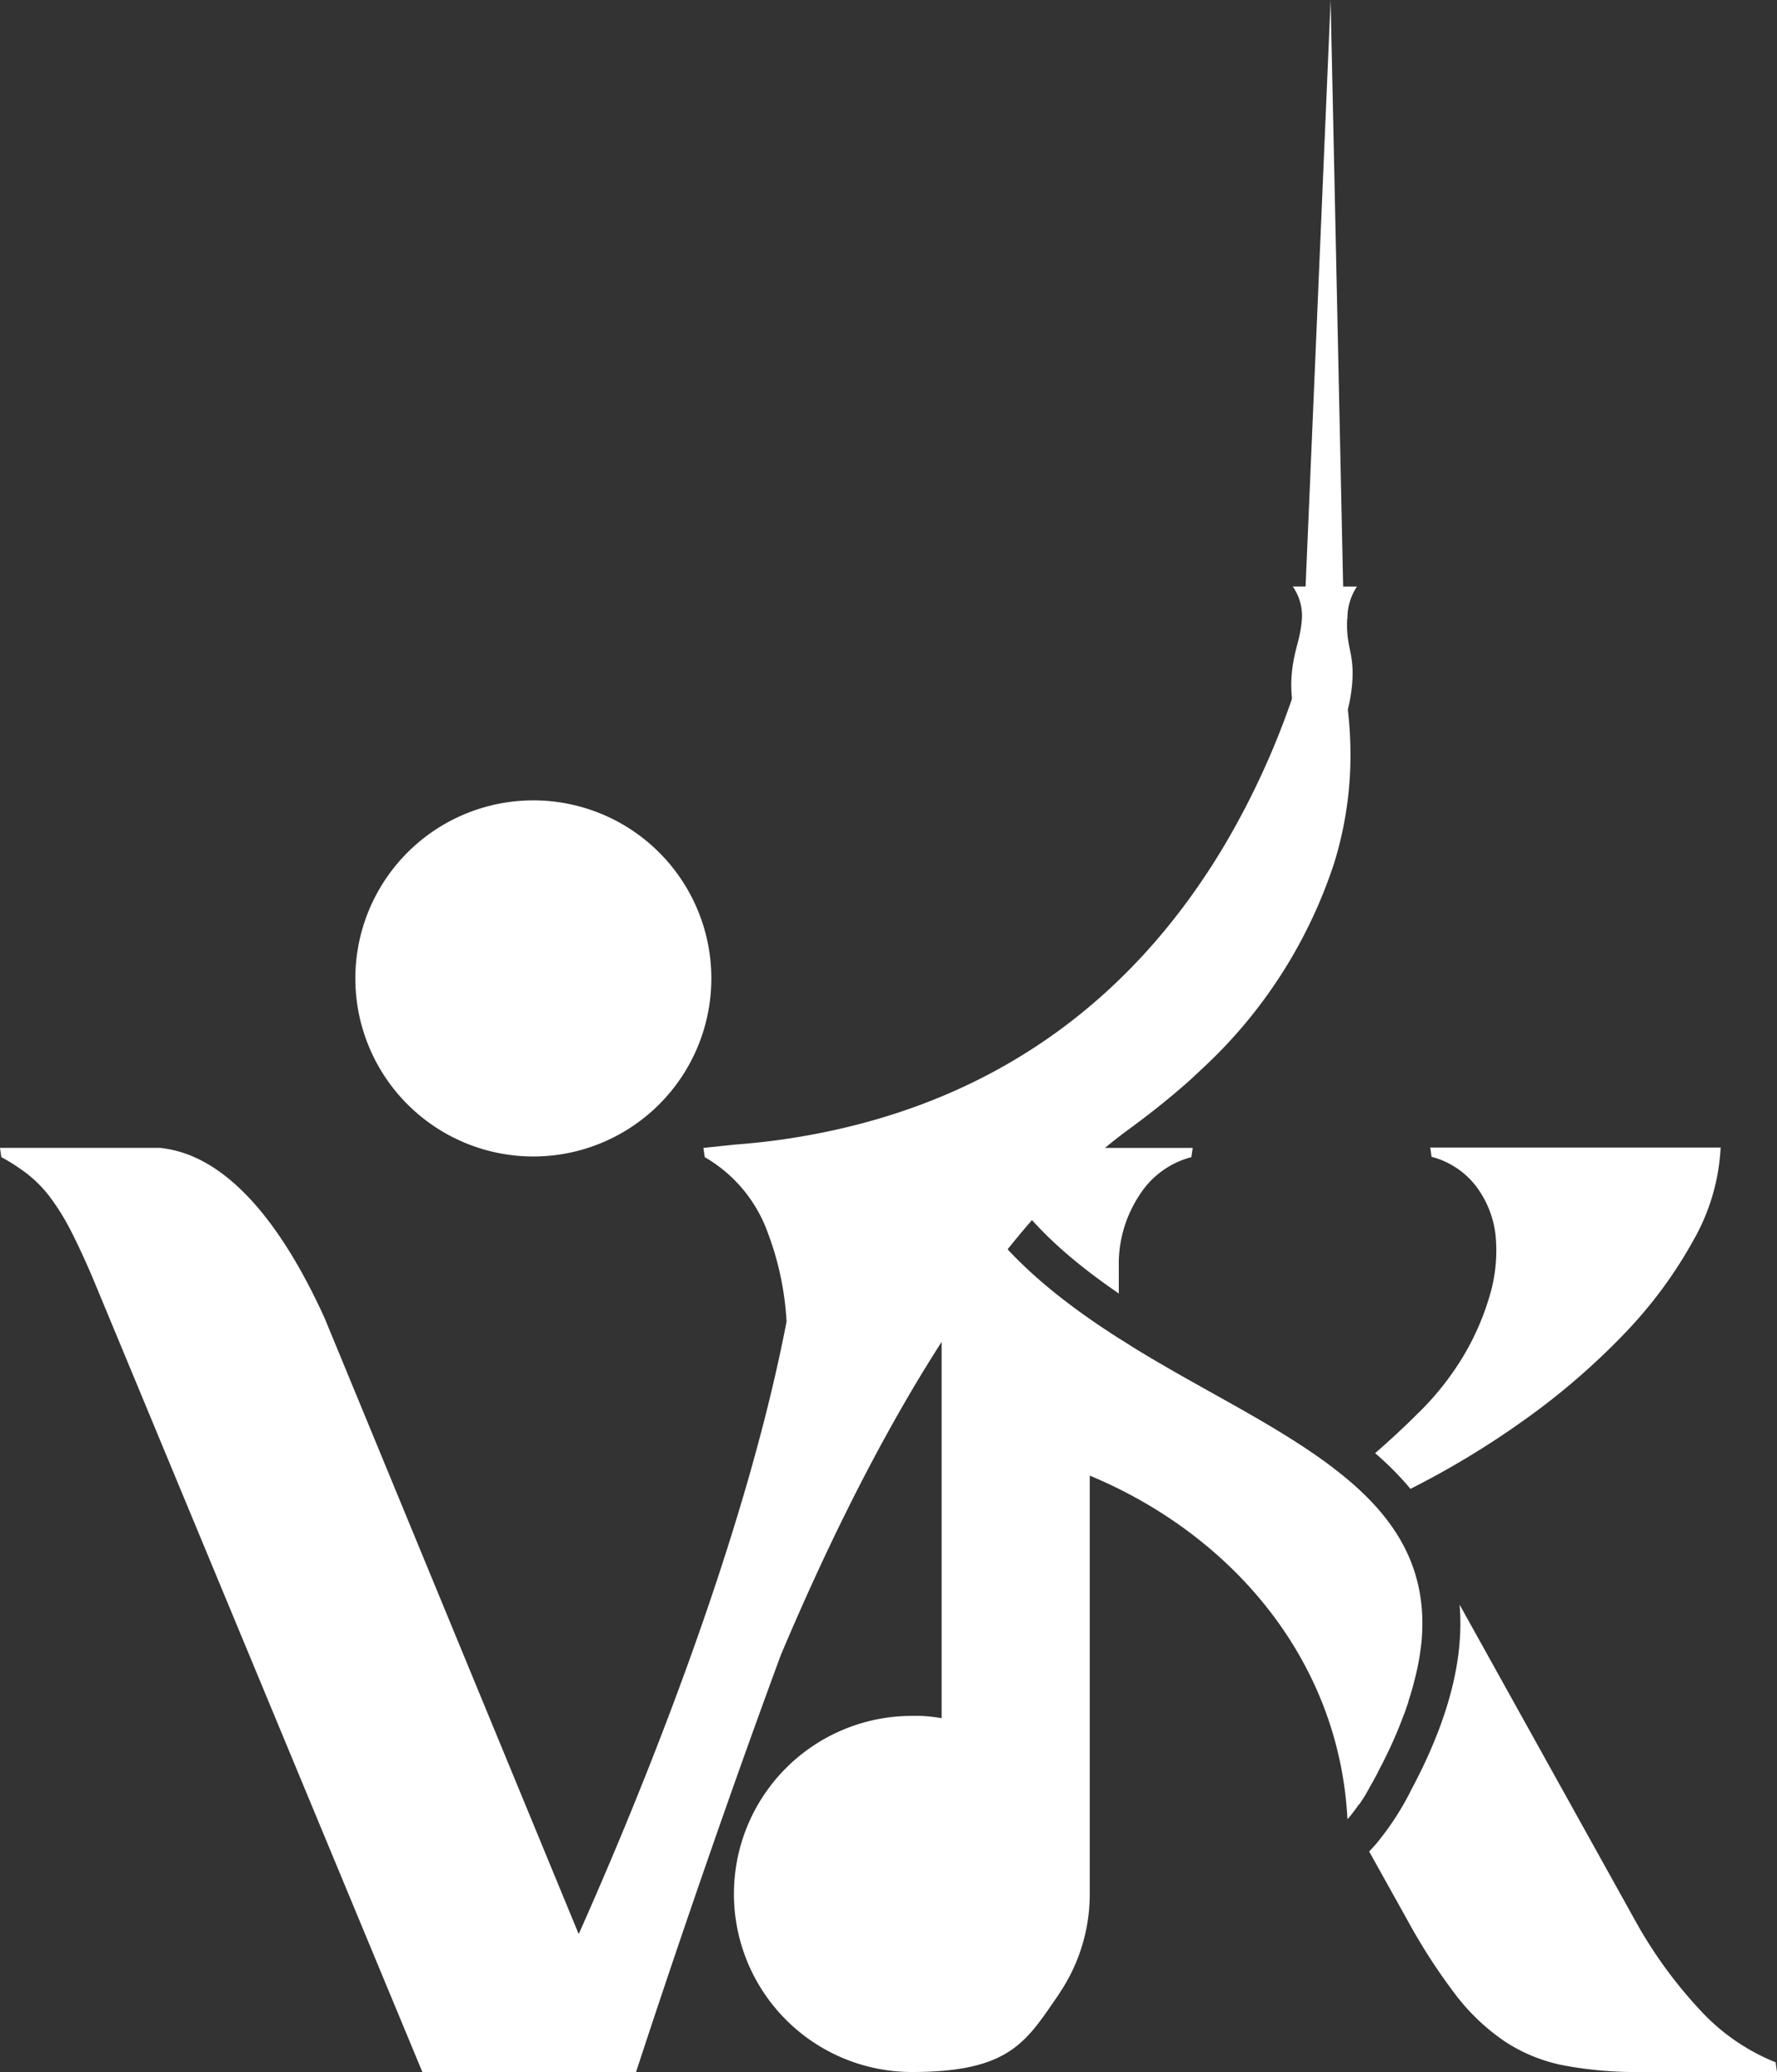
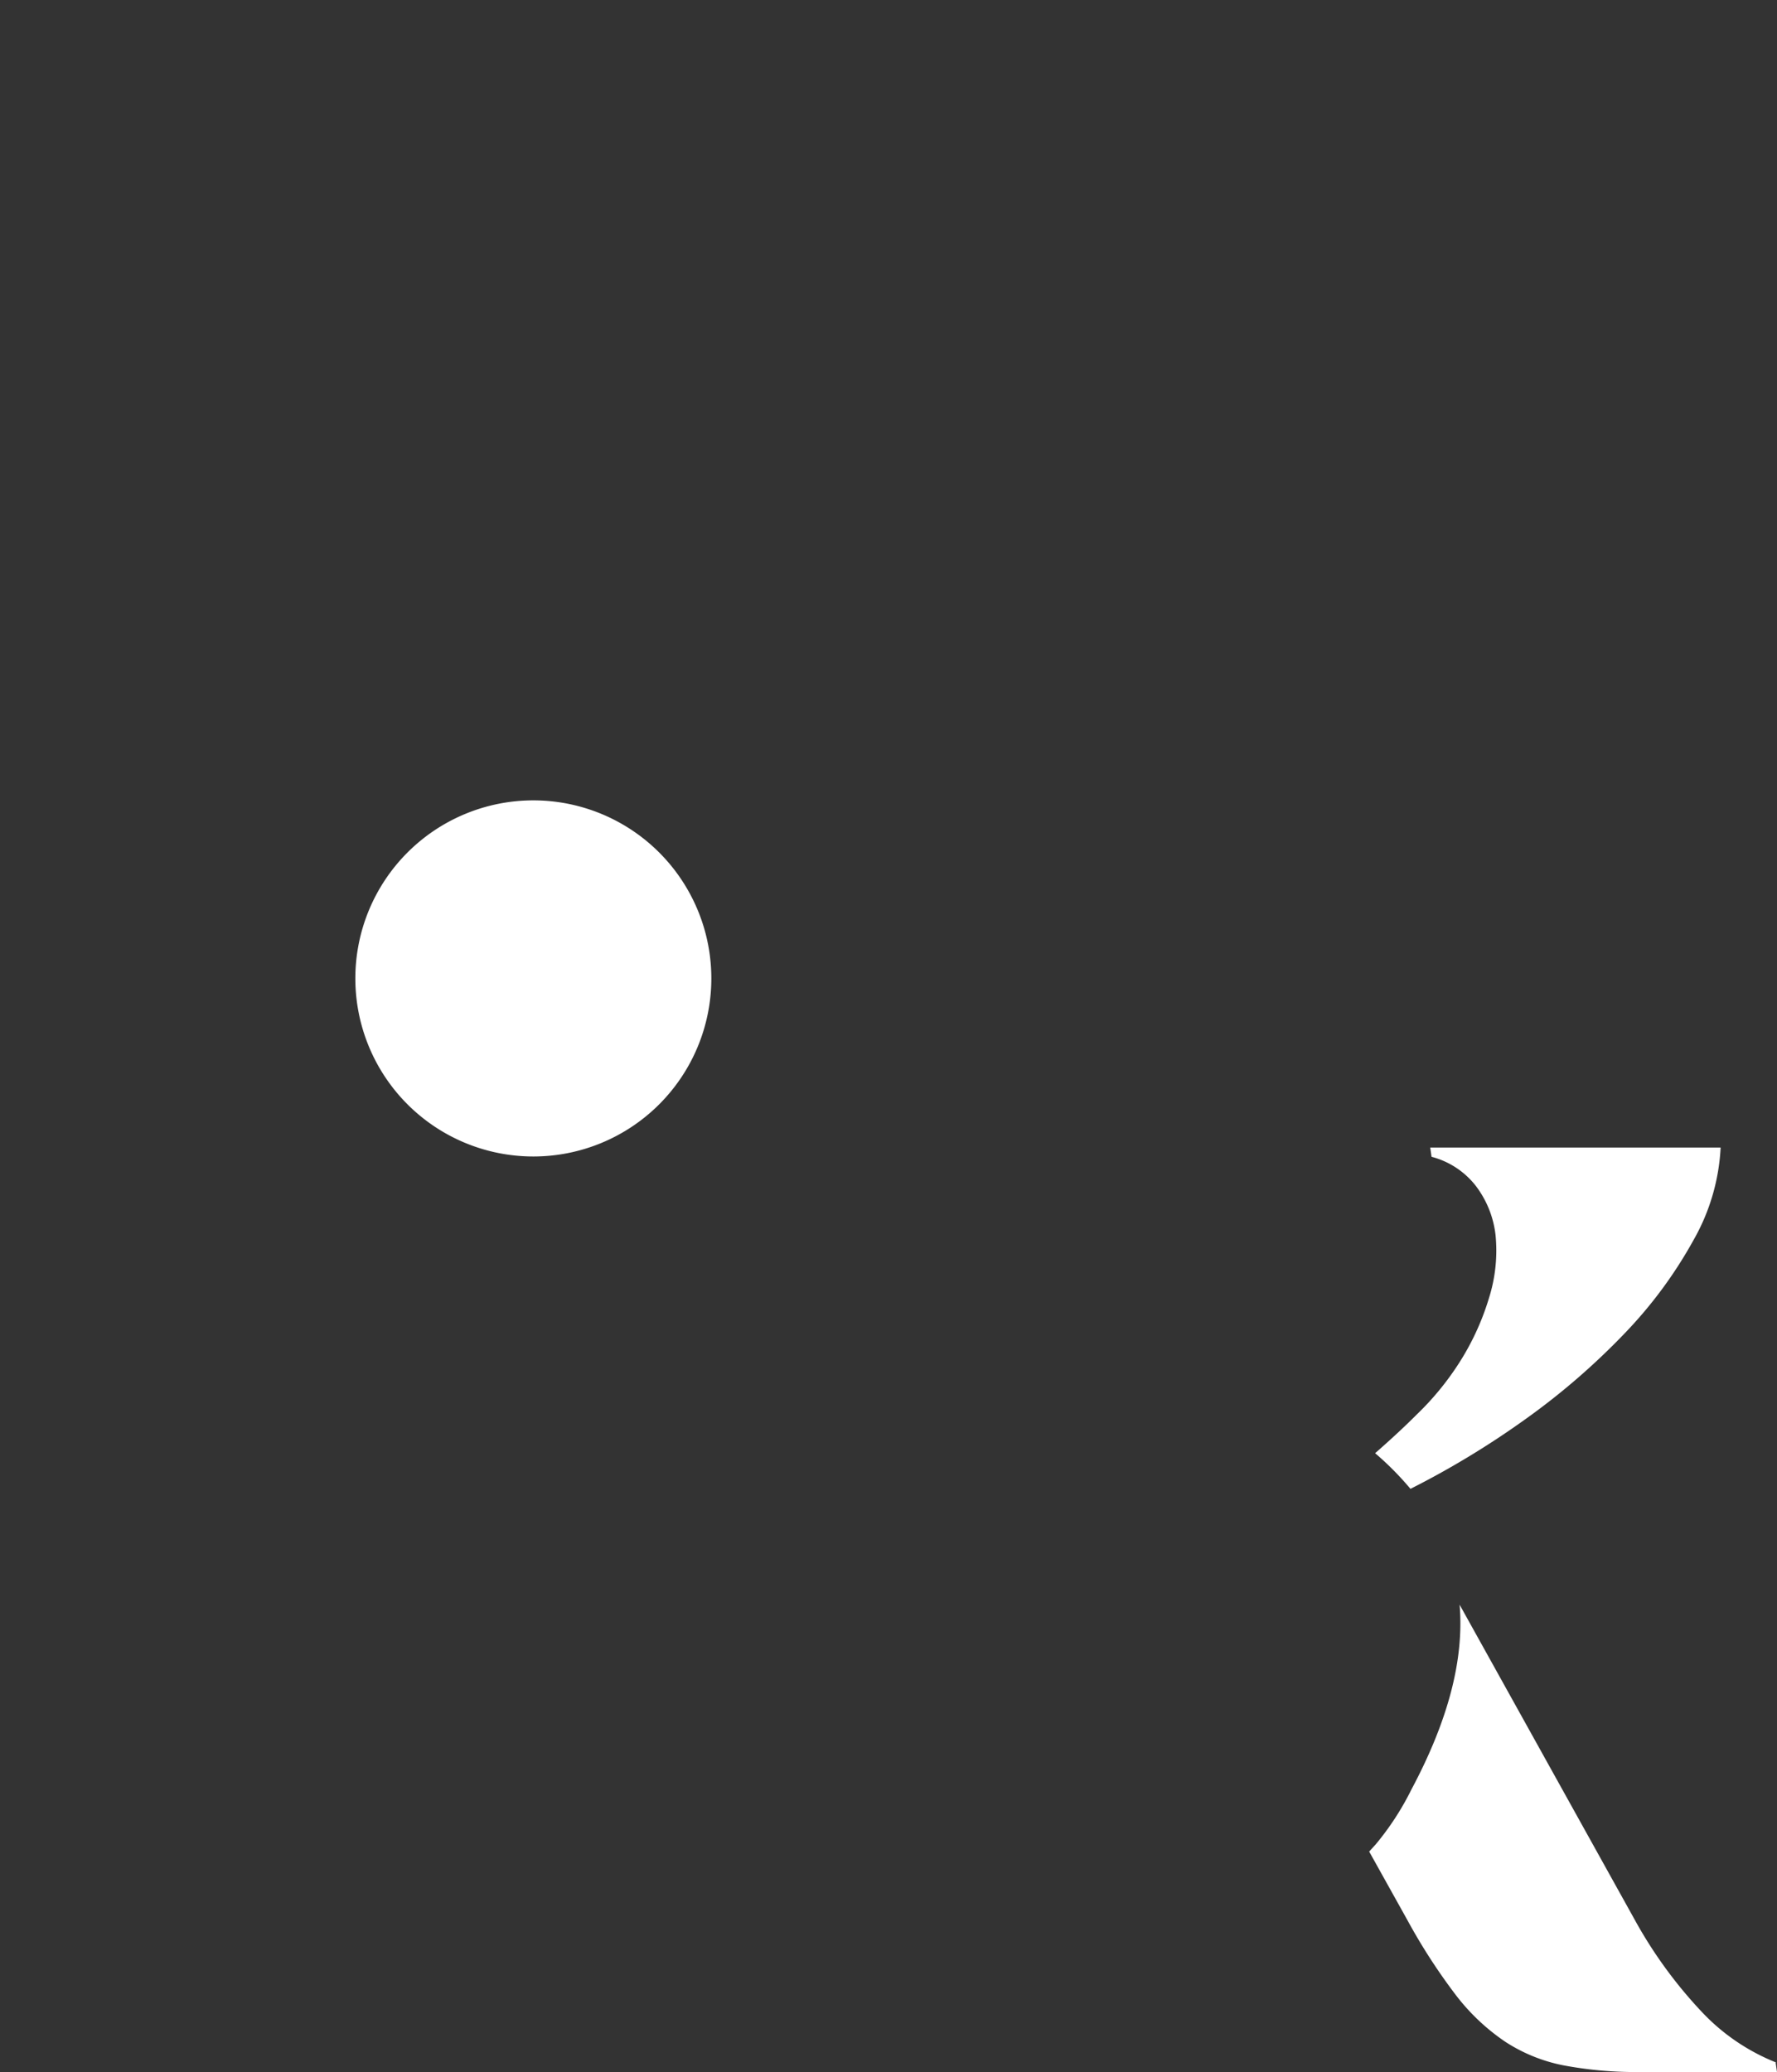
<svg xmlns="http://www.w3.org/2000/svg" id="VERA_-_Vera_Keijsers_logo_-_wit2" data-name="VERA - Vera Keijsers logo - wit2" width="165.945" height="193.428" viewBox="0 0 165.945 193.428">
  <rect x="0" y="0" width="165.945" height="193.428" fill="#333333" stroke="none" />
  <g id="Group_756" data-name="Group 756" transform="translate(68.553 107.097)">
-     <path id="Path_3994" data-name="Path 3994" d="M310.94,361.357v-2.465a11.655,11.655,0,0,1,1.91-6.655,8.191,8.191,0,0,1,4.868-3.574l.123-.863H298.4l1.2,2.342c2.711,4.714,7.148,8.38,11.338,11.246Z" transform="translate(-275.015 -347.738)" fill="#fff" />
    <path id="Path_3995" data-name="Path 3995" d="M452.989,528.934a19.356,19.356,0,0,1-6.778-4.56,42.091,42.091,0,0,1-6.409-8.75L423.442,486.2c.431,5.084-1.048,10.784-4.5,17.254a25.991,25.991,0,0,1-3.328,5.115l-.616.678,3.574,6.409a54.965,54.965,0,0,0,4.5,6.963,19.753,19.753,0,0,0,4.622,4.375,15.352,15.352,0,0,0,5.484,2.218,36.537,36.537,0,0,0,7.086.616h12.817l-.123-.863Z" transform="translate(-355.69 -443.497)" fill="#fff" />
    <path id="Path_3996" data-name="Path 3996" d="M420.1,379.558a80.681,80.681,0,0,0,10.6-6.409,65.464,65.464,0,0,0,9.428-8.134,41.408,41.408,0,0,0,6.409-8.689,19.385,19.385,0,0,0,2.526-8.627H421.945l.123.863a7.7,7.7,0,0,1,4.129,2.711,9.3,9.3,0,0,1,1.849,4.622,14.745,14.745,0,0,1-.616,5.854,24.11,24.11,0,0,1-3.019,6.409,26.421,26.421,0,0,1-3.7,4.437c-1.2,1.2-2.5,2.4-3.913,3.636a28,28,0,0,1,3.3,3.328Z" transform="translate(-356.935 -347.669)" fill="#fff" />
-     <path id="Path_3997" data-name="Path 3997" d="M280.886,408.944c.092-.123.154-.247.246-.37.154-.246.308-.462.431-.709.092-.154.185-.308.277-.493l.37-.647c.092-.185.185-.339.277-.524a1.436,1.436,0,0,0,.154-.308,42.239,42.239,0,0,0,2.188-4.745c.154-.431.339-.832.462-1.263a4.361,4.361,0,0,0,.216-.678c.154-.462.277-.893.4-1.325.031-.154.092-.339.123-.493.216-.8.37-1.571.493-2.311.092-.647.185-1.263.216-1.879.4-6.439-2.557-10.969-7.148-14.758-5.392-4.467-12.971-7.918-19.934-12.232-.431-.277-.863-.555-1.325-.832-4.806-3.081-9.613-6.778-12.971-11.523-.524-.709-.986-1.479-1.448-2.249L241.88,347.6v53.3h0a14.18,14.18,0,0,0-2.034-.216h-.739a16.622,16.622,0,0,0,0,33.245c9.151,0,10.66-2.835,13.649-7.148.092-.154.185-.277.277-.431a16.551,16.551,0,0,0,2.681-9.058V378.256h0c13.064,5.423,23.293,17.038,24.063,32.074,0,0,.031-.062.062-.062a14.282,14.282,0,0,0,.986-1.294Z" transform="translate(-222.5 -347.6)" fill="#fff" />
  </g>
  <g id="Group_757" data-name="Group 757" transform="translate(0 55.983)">
-     <path id="Path_3998" data-name="Path 3998" d="M126.077,194.579a36.467,36.467,0,0,0-2.249-11.092h0v-.092c-.216-.555-.431-1.109-.647-1.695a74.725,74.725,0,0,1-8.689,22.677c-8.535,14.481-21.044,23.57-37.157,26.959a65.288,65.288,0,0,1-8.719,1.232h0l-2.927.308.123.863a13.346,13.346,0,0,1,5.854,6.963,27.782,27.782,0,0,1,1.787,8.38c-4.005,20.859-13.926,44.891-19.411,57.184L30.318,248.774c-.308-.739.185.709,0,0-6.347-13.957-12.571-15.59-15.374-15.9H0l.123.863a17.865,17.865,0,0,1,2.465,1.6,11.649,11.649,0,0,1,2.1,2.157,21.363,21.363,0,0,1,1.91,3.081c.616,1.2,1.294,2.65,2.033,4.375l30.81,74.192H59.4s6.224-19.195,13.526-38.944c7.887-18.671,18.918-39.068,32.351-48.958h0c1.818-1.325,3.543-2.681,5.176-4.1.616-.524,1.2-1.078,1.787-1.633A45.309,45.309,0,0,0,124.6,206.256a34.137,34.137,0,0,0,1.479-11.616Z" transform="translate(0 -181.7)" fill="#fff" />
    <path id="Path_3999" data-name="Path 3999" d="M124.307,242.5a16.622,16.622,0,1,0,16.638,16.638A16.621,16.621,0,0,0,124.307,242.5Z" transform="translate(-74.517 -223.767)" fill="#fff" />
  </g>
-   <path id="Path_4000" data-name="Path 4000" d="M396.608,57.77a5.3,5.3,0,0,1,.894-3.019h-1.294L395.037,0,392.7,54.75h-1.2a4.76,4.76,0,0,1,.863,2.9c-.123,2.188-.832,3.05-.986,5.731-.154,3.173,1.078,6.593,2.588,6.655,1.54.031,2.927-3.235,3.112-6.624.123-2.588-.616-3.05-.493-5.608Z" transform="translate(-270.778)" fill="#fff" />
</svg>